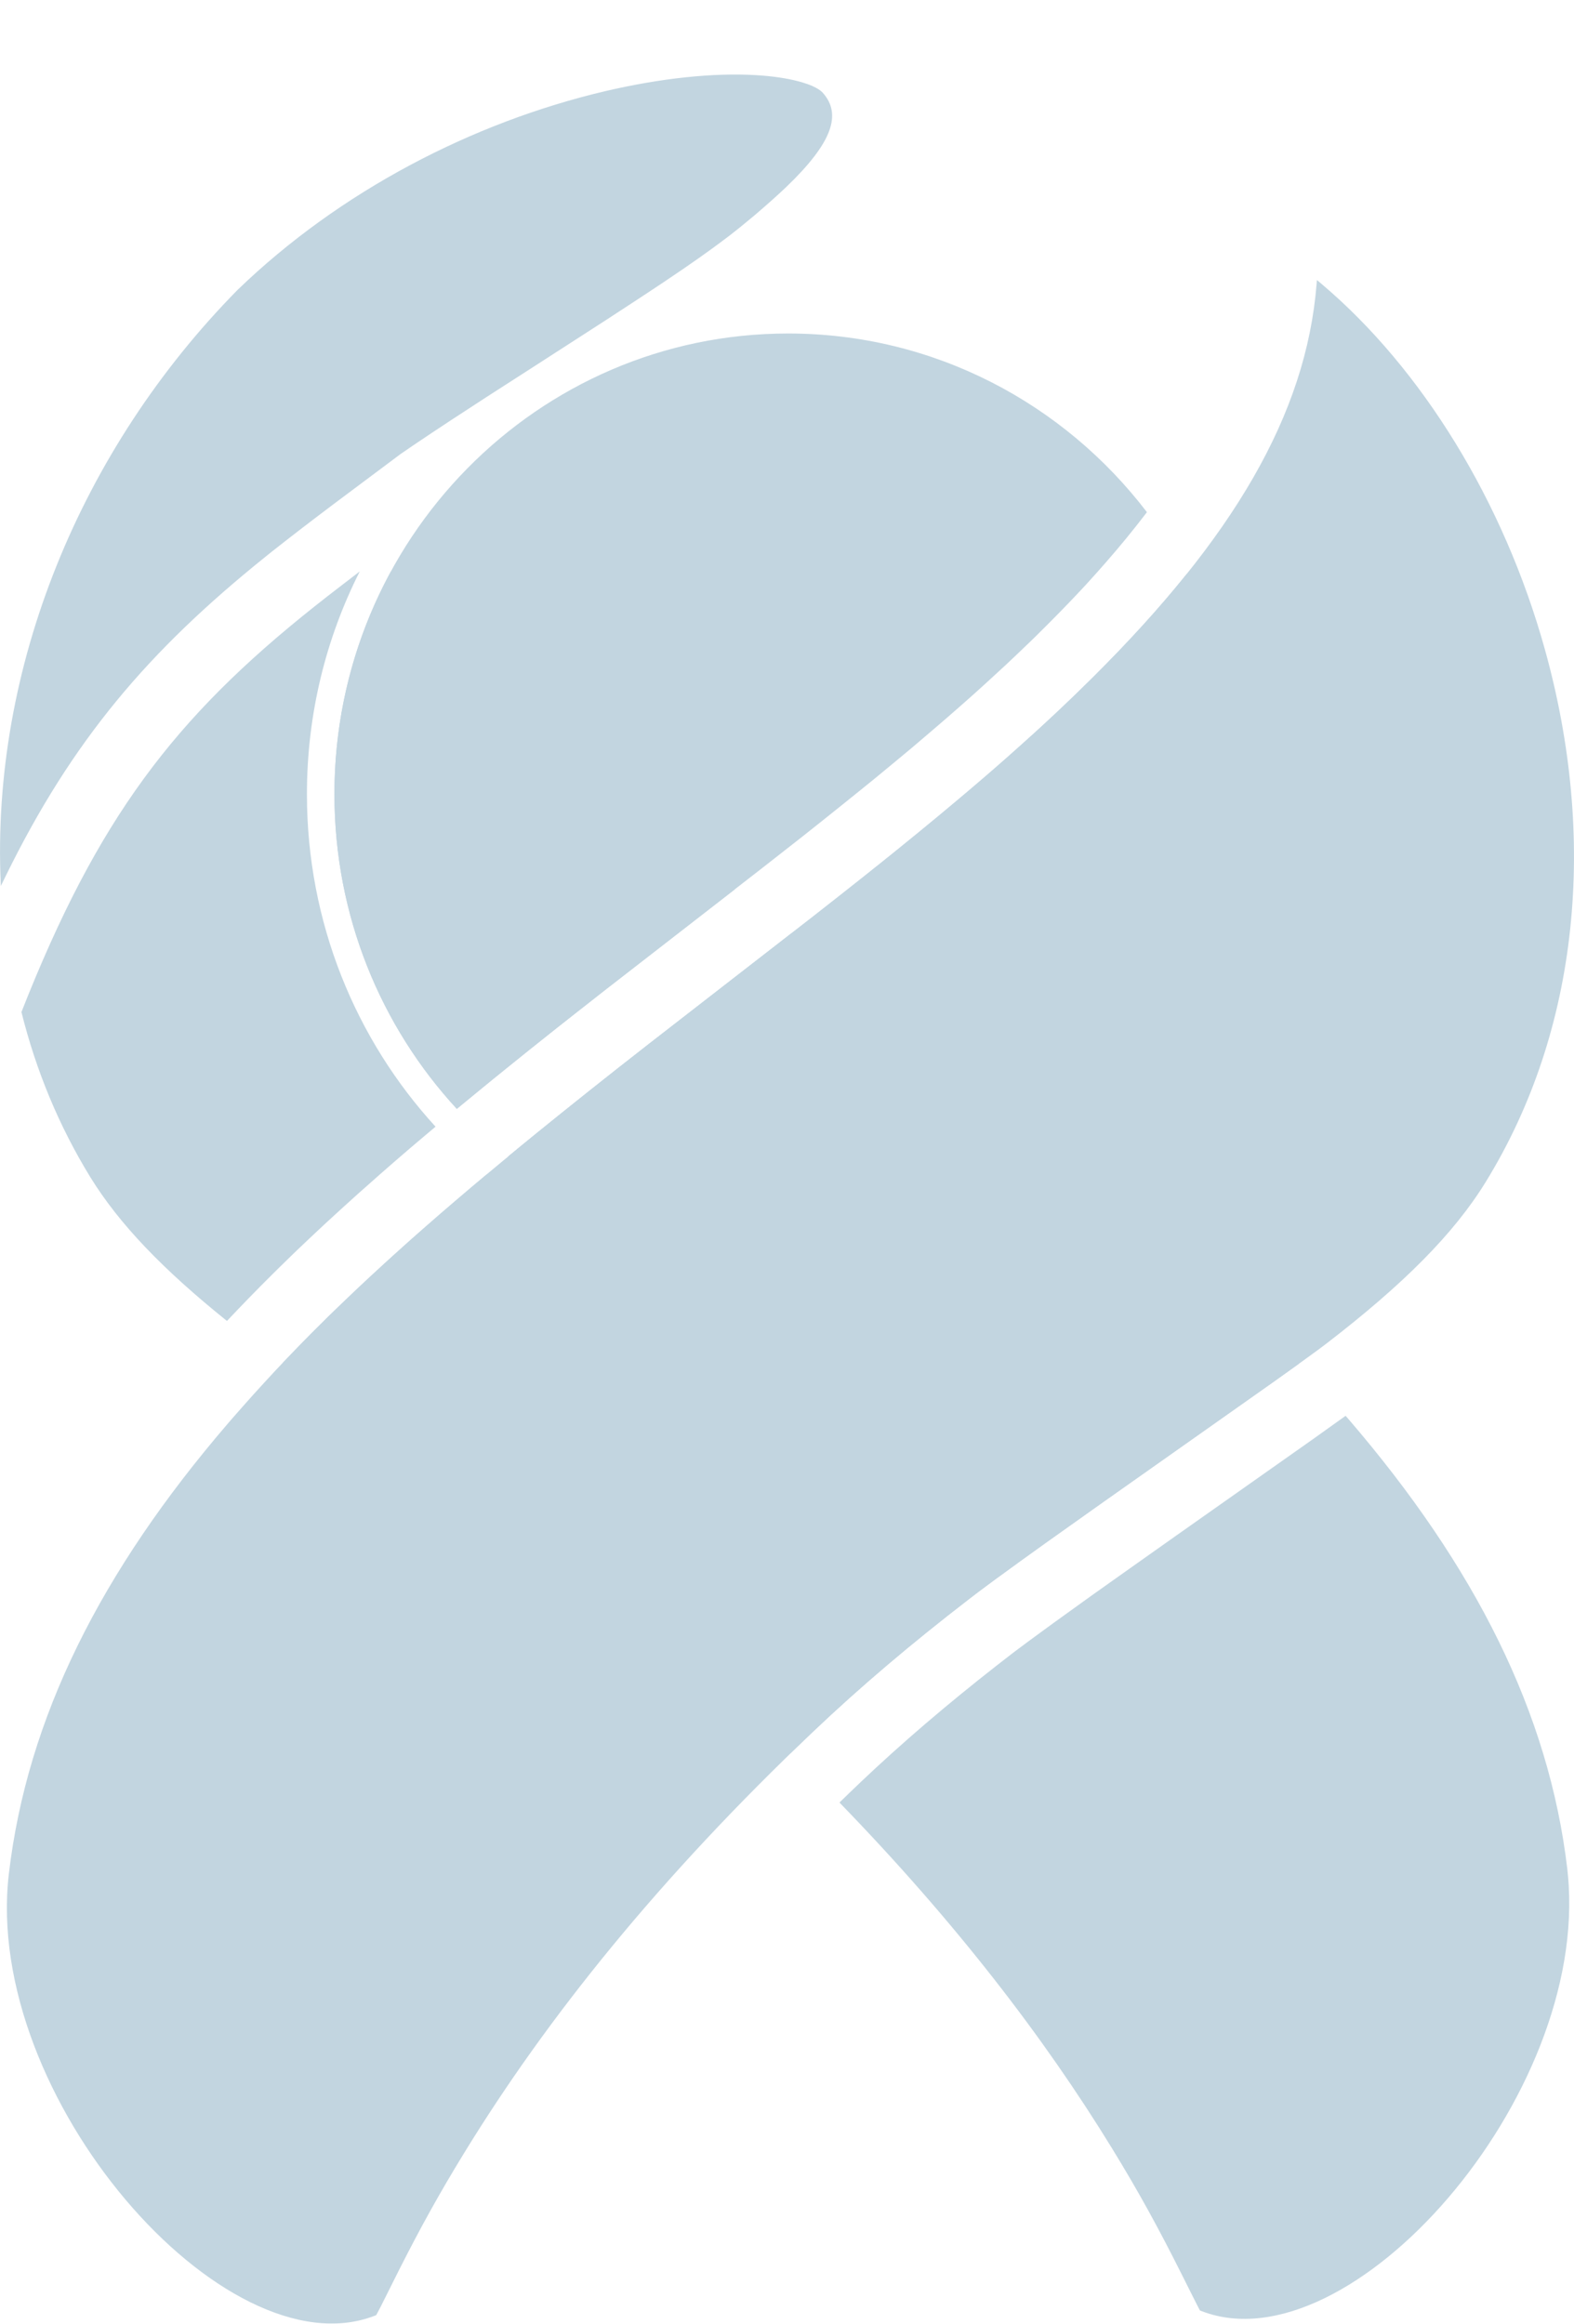
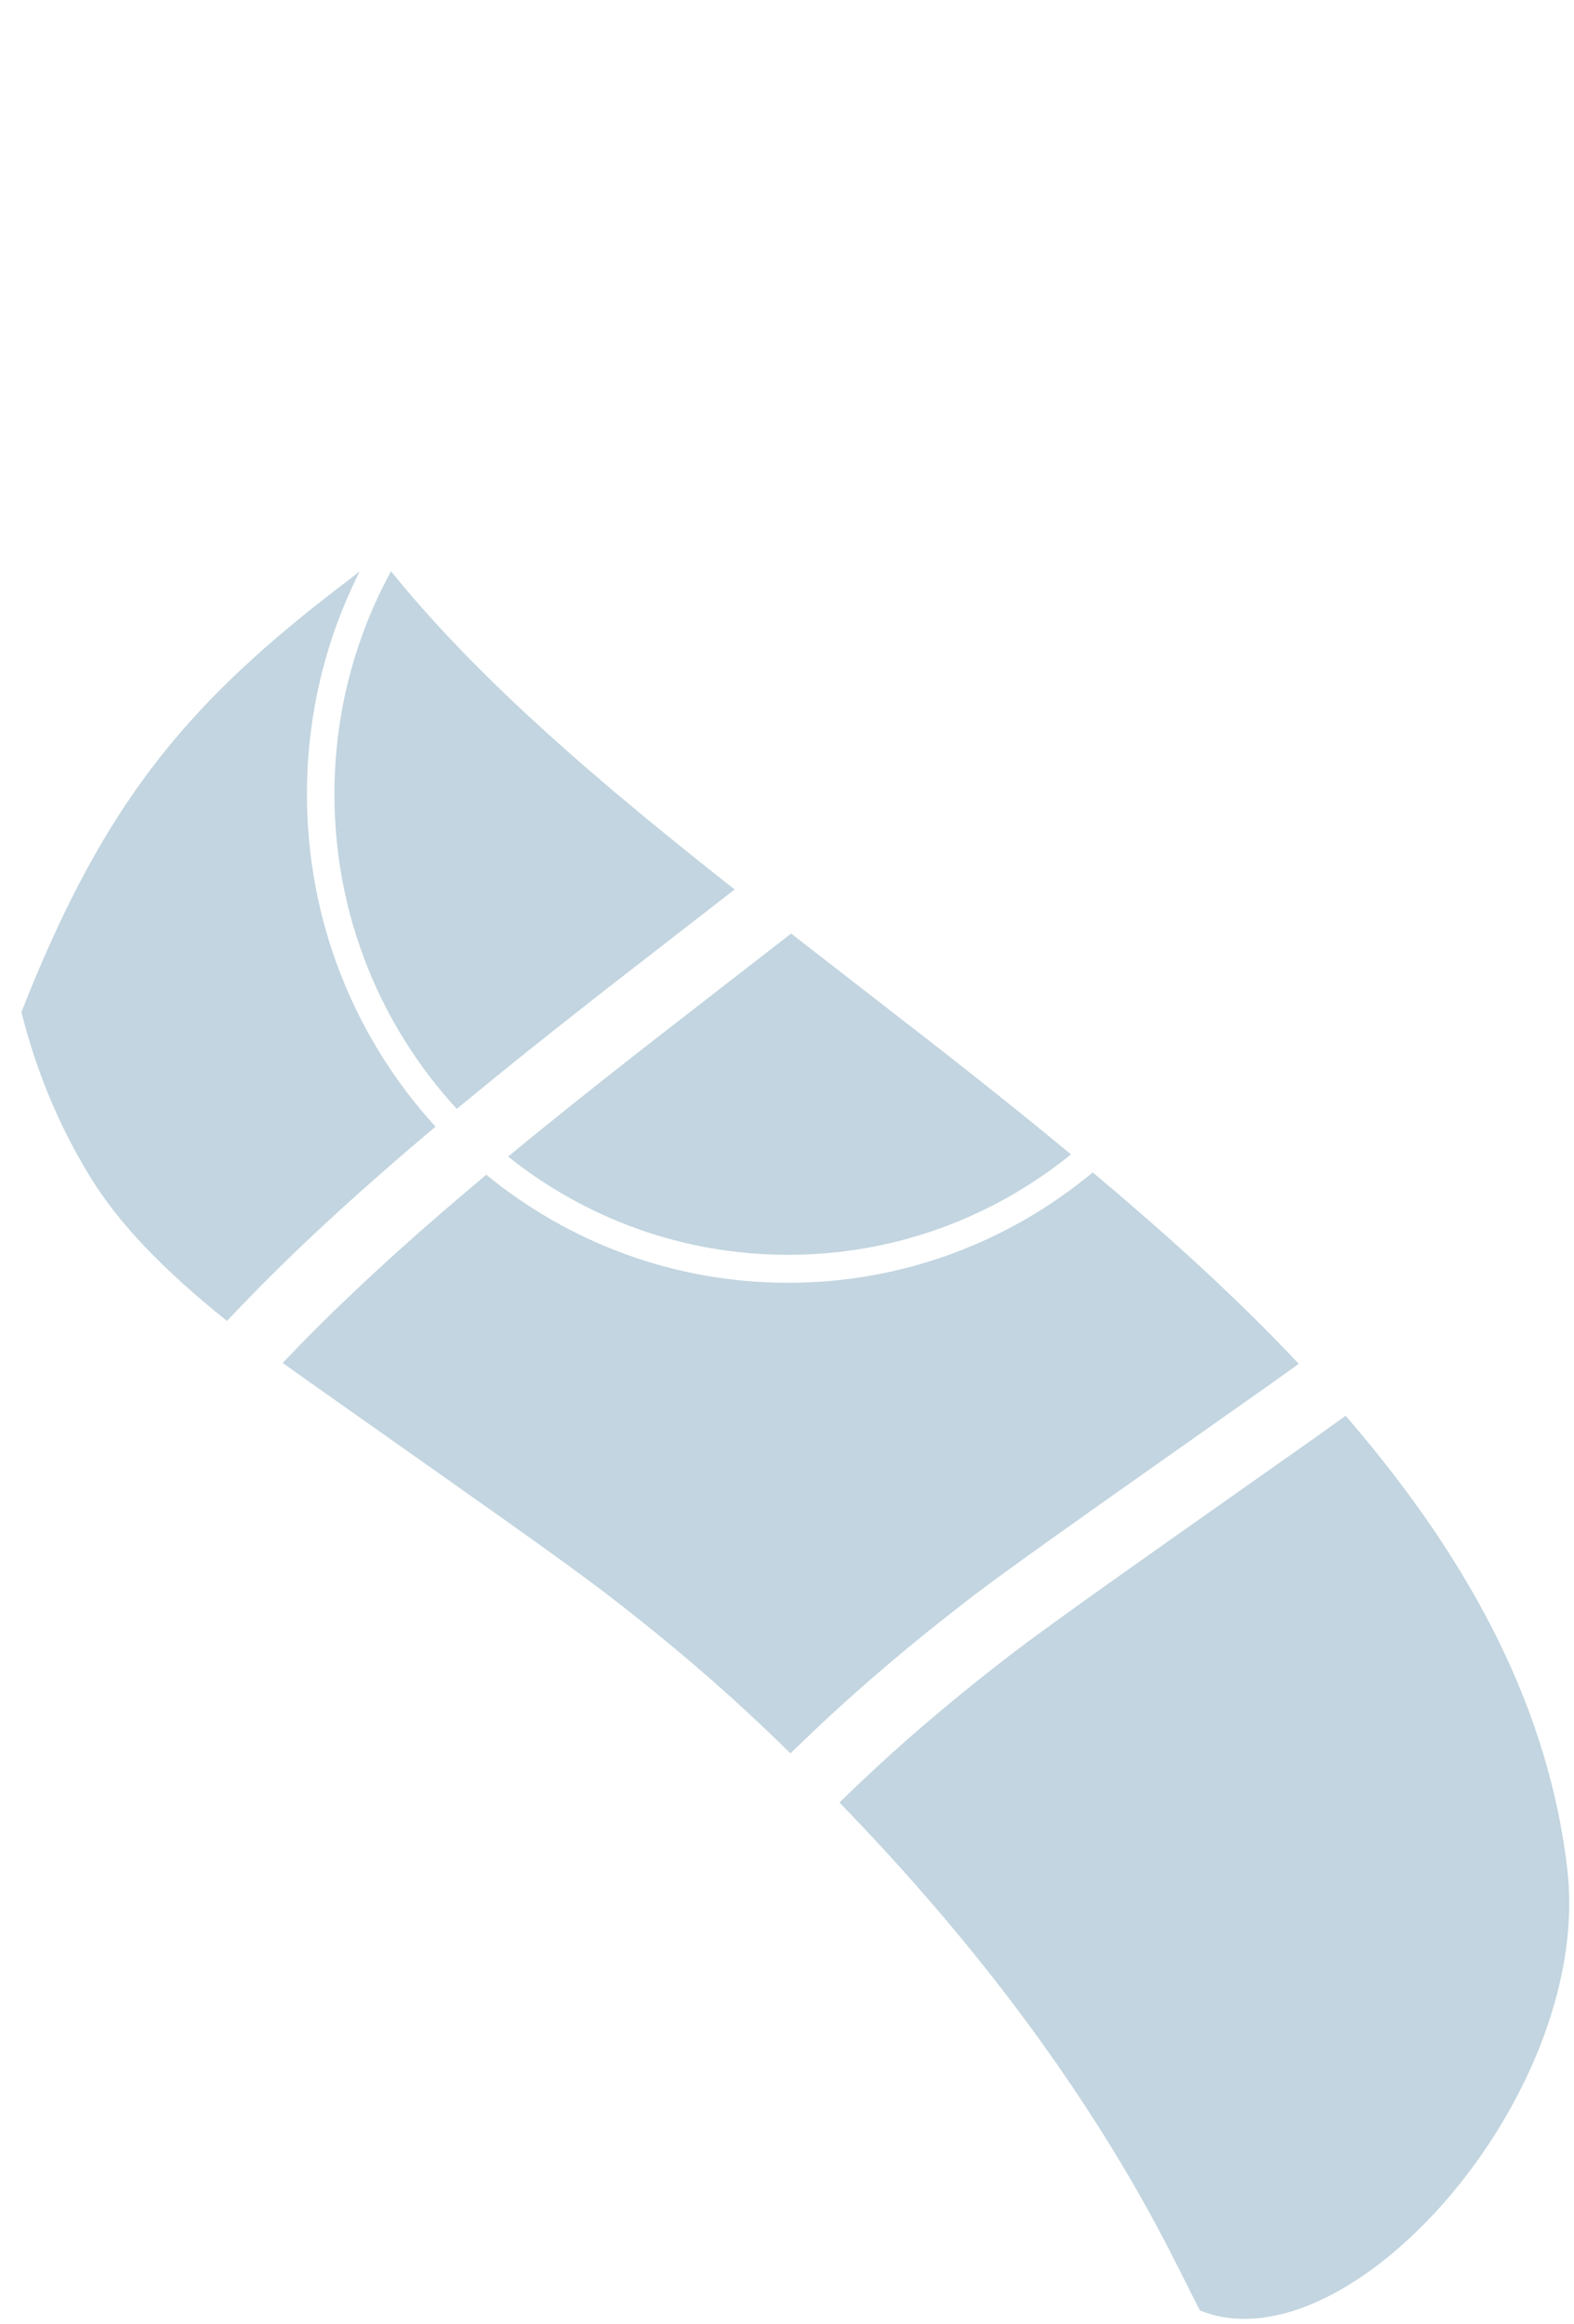
<svg xmlns="http://www.w3.org/2000/svg" width="21" height="31" viewBox="0 0 21 31" fill="none">
  <path fill-rule="evenodd" clip-rule="evenodd" d="M17.953 18.883L17.923 18.849C17.946 18.875 17.969 18.902 17.992 18.928C19.683 20.896 20.666 22.847 20.911 24.93L20.92 25.021C21.194 27.975 18.011 31.578 16.039 30.827L16.009 30.815L15.971 30.742L15.766 30.334C15.47 29.743 15.199 29.244 14.835 28.651C13.921 27.161 12.74 25.628 11.2 24.041C11.291 23.952 11.383 23.864 11.476 23.775C12.035 23.244 12.634 22.733 13.296 22.215L13.515 22.045L13.732 21.883L14.056 21.646L14.57 21.276L15.076 20.917L15.698 20.477L17.518 19.194L17.953 18.883ZM14.579 15.637L14.643 15.691L14.849 15.865C14.883 15.894 14.917 15.923 14.951 15.952L15.149 16.123L15.344 16.292L15.533 16.459L15.717 16.624L15.898 16.787L16.074 16.949L16.246 17.11L16.414 17.27L16.579 17.429L16.74 17.587L16.897 17.744C16.95 17.797 17.001 17.849 17.052 17.902L17.204 18.059L17.328 18.19L17.002 18.423L14.721 20.032L13.954 20.577L13.611 20.823L13.251 21.085L13.05 21.235L12.924 21.331C12.165 21.916 11.483 22.492 10.848 23.095C10.746 23.192 10.646 23.289 10.546 23.385C10.427 23.268 10.305 23.15 10.18 23.032C9.595 22.476 8.969 21.942 8.279 21.403L8.065 21.238L7.931 21.137L7.777 21.023L7.545 20.852L7.216 20.615L6.624 20.193L5.821 19.626L4.089 18.404L3.772 18.178C3.789 18.159 3.807 18.14 3.825 18.122L3.977 17.964L4.131 17.807C4.157 17.781 4.183 17.755 4.21 17.728L4.369 17.57C4.396 17.544 4.423 17.518 4.45 17.491L4.615 17.333L4.783 17.173L4.955 17.012L5.131 16.85L5.221 16.768L5.403 16.604C5.434 16.577 5.465 16.549 5.496 16.521L5.685 16.355L5.879 16.186L6.078 16.015L6.282 15.841L6.488 15.668C7.589 16.57 8.99 17.109 10.515 17.109C12.057 17.109 13.472 16.557 14.579 15.637ZM4.095 10.592C4.095 12.305 4.746 13.864 5.811 15.027L5.679 15.138L5.47 15.315L5.267 15.49L5.069 15.663C5.036 15.692 5.004 15.72 4.972 15.749L4.78 15.919L4.594 16.087C4.563 16.115 4.532 16.143 4.502 16.171L4.321 16.337L4.145 16.502L3.972 16.666C3.944 16.693 3.916 16.721 3.887 16.748L3.72 16.911C3.693 16.938 3.665 16.965 3.638 16.992L3.476 17.154L3.316 17.317L3.16 17.479C3.134 17.506 3.109 17.533 3.083 17.56L3.028 17.618C2.174 16.932 1.59 16.325 1.205 15.7C0.786 15.018 0.48 14.277 0.286 13.498C1.302 10.916 2.325 9.576 4.192 8.092L4.371 7.951L4.563 7.803L4.77 7.644L4.8 7.621C4.349 8.512 4.095 9.522 4.095 10.592ZM10.555 12.451L12.388 13.874L12.783 14.183L13.037 14.384L13.406 14.678L13.761 14.964L14.102 15.242L14.289 15.396C13.254 16.235 11.942 16.736 10.515 16.736C9.105 16.736 7.808 16.247 6.779 15.426L6.926 15.305L7.152 15.12L7.503 14.837L7.867 14.546L8.246 14.246L8.667 13.916L10.555 12.451ZM6.439 8.963L6.607 9.129L6.78 9.295C6.809 9.323 6.839 9.351 6.868 9.379L7.048 9.547L7.232 9.716C7.325 9.801 7.42 9.886 7.517 9.972L7.712 10.145C7.745 10.174 7.779 10.203 7.812 10.232L8.015 10.406L8.199 10.563L8.365 10.701L8.533 10.842L8.795 11.057L9.067 11.278L9.353 11.508L9.655 11.748L9.802 11.863L8.081 13.198L7.68 13.513L7.421 13.717L7.045 14.016L6.803 14.211L6.566 14.403L6.336 14.591L6.111 14.776L6.095 14.79C5.082 13.691 4.462 12.215 4.462 10.592C4.462 9.514 4.736 8.5 5.217 7.619C5.571 8.058 5.978 8.505 6.439 8.963Z" fill="#C2D5E0" />
-   <path d="M10.082 1.002C10.541 1.028 10.857 1.124 10.964 1.224L10.977 1.237C11.231 1.521 11.113 1.898 10.486 2.498L10.397 2.581L10.302 2.667L10.184 2.771L10.068 2.871L10.021 2.91L9.874 3.031L9.745 3.133L9.663 3.195L9.519 3.302L9.328 3.439L9.112 3.589L8.822 3.785L8.533 3.976L8.083 4.27L7.078 4.918L6.487 5.298L6.016 5.605L5.759 5.775L5.516 5.938L5.361 6.044L5.333 6.064L4.453 6.722L4.219 6.899L4.007 7.061L3.811 7.213L3.626 7.358L3.534 7.432C1.982 8.68 0.964 9.872 0.075 11.686L0.011 11.817L0.01 11.784C-0.12 8.91 1.07 5.998 3.171 3.865C4.538 2.546 6.306 1.632 8.074 1.216C8.821 1.041 9.521 0.969 10.082 1.002Z" fill="#C2D5E0" />
-   <path fill-rule="evenodd" clip-rule="evenodd" d="M16.568 10.592C16.568 13.985 13.858 16.736 10.515 16.736C9.105 16.736 7.808 16.247 6.779 15.426L6.926 15.304L7.152 15.12L7.503 14.836L7.867 14.545L8.246 14.245L8.667 13.916L10.831 12.236L11.163 11.976L11.476 11.729L11.772 11.493L11.961 11.341L12.234 11.119L12.495 10.904L12.747 10.694L12.911 10.556L13.116 10.381C13.15 10.352 13.183 10.323 13.217 10.294L13.415 10.121L13.608 9.949L13.797 9.779C13.828 9.75 13.859 9.722 13.89 9.694L14.072 9.525C14.101 9.497 14.131 9.469 14.161 9.441L14.336 9.274C14.364 9.247 14.393 9.219 14.421 9.191L14.589 9.026C15.059 8.558 15.474 8.103 15.833 7.655C16.302 8.528 16.568 9.528 16.568 10.592ZM10.515 4.448C12.462 4.448 14.194 5.381 15.302 6.831C15.133 7.053 14.95 7.278 14.749 7.507L14.619 7.654L14.484 7.803C14.461 7.827 14.438 7.852 14.415 7.877L14.273 8.027C14.177 8.127 14.078 8.228 13.976 8.33L13.821 8.484C13.795 8.509 13.768 8.535 13.742 8.561L13.58 8.716L13.414 8.873C13.386 8.899 13.358 8.925 13.329 8.951L13.156 9.11L12.979 9.27L12.797 9.431L12.61 9.594L12.419 9.758L12.162 9.977L11.914 10.183L11.657 10.395L11.479 10.539L11.201 10.763L10.909 10.996L10.705 11.158L10.175 11.573L8.081 13.198L7.68 13.512L7.421 13.716L7.045 14.016L6.803 14.211L6.566 14.402L6.336 14.591L6.111 14.776L6.095 14.789C5.082 13.691 4.462 12.215 4.462 10.592C4.462 7.199 7.172 4.448 10.515 4.448Z" fill="#C2D5E0" />
-   <path fill-rule="evenodd" clip-rule="evenodd" d="M17.57 3.735L17.637 3.791C18.971 4.921 20.062 6.686 20.612 8.663C21.312 11.178 21.073 13.731 19.823 15.763C19.396 16.458 18.721 17.131 17.703 17.915L17.586 18.003L17.381 18.152L17.002 18.423L14.721 20.032L13.954 20.576L13.611 20.823L13.251 21.085L13.05 21.234L12.924 21.331C12.165 21.915 11.483 22.492 10.849 23.095C8.798 25.044 7.299 26.91 6.194 28.713C5.86 29.257 5.605 29.721 5.337 30.25L5.084 30.755L5.036 30.847L5.019 30.878L4.991 30.889C2.998 31.648 -0.231 27.963 0.118 24.993C0.363 22.91 1.346 20.959 3.036 18.991L3.105 18.911L3.245 18.752L3.386 18.594L3.53 18.436L3.676 18.278C3.725 18.226 3.775 18.174 3.825 18.121L3.977 17.964L4.131 17.807C4.157 17.781 4.184 17.754 4.21 17.728L4.369 17.57C4.396 17.544 4.423 17.517 4.45 17.491L4.615 17.332L4.783 17.172L4.955 17.012L5.131 16.85C5.161 16.823 5.191 16.795 5.221 16.768L5.403 16.604C5.434 16.576 5.465 16.549 5.496 16.521L5.685 16.354L5.879 16.185L6.078 16.014L6.282 15.841L6.491 15.665L6.706 15.486L6.926 15.305L7.152 15.12L7.503 14.837L7.867 14.546L8.246 14.246L8.667 13.916L10.831 12.237L11.163 11.976L11.476 11.729L11.772 11.493L11.961 11.341L12.234 11.119L12.495 10.905L12.747 10.694L12.911 10.556L13.116 10.381C13.15 10.352 13.183 10.323 13.217 10.294L13.415 10.121L13.608 9.949L13.797 9.779C13.828 9.75 13.859 9.722 13.89 9.694L14.072 9.525C14.101 9.497 14.131 9.469 14.161 9.441L14.336 9.274C14.364 9.247 14.393 9.219 14.421 9.191L14.589 9.026C16.44 7.186 17.427 5.536 17.566 3.785L17.57 3.735Z" fill="#C2D5E0" />
</svg>